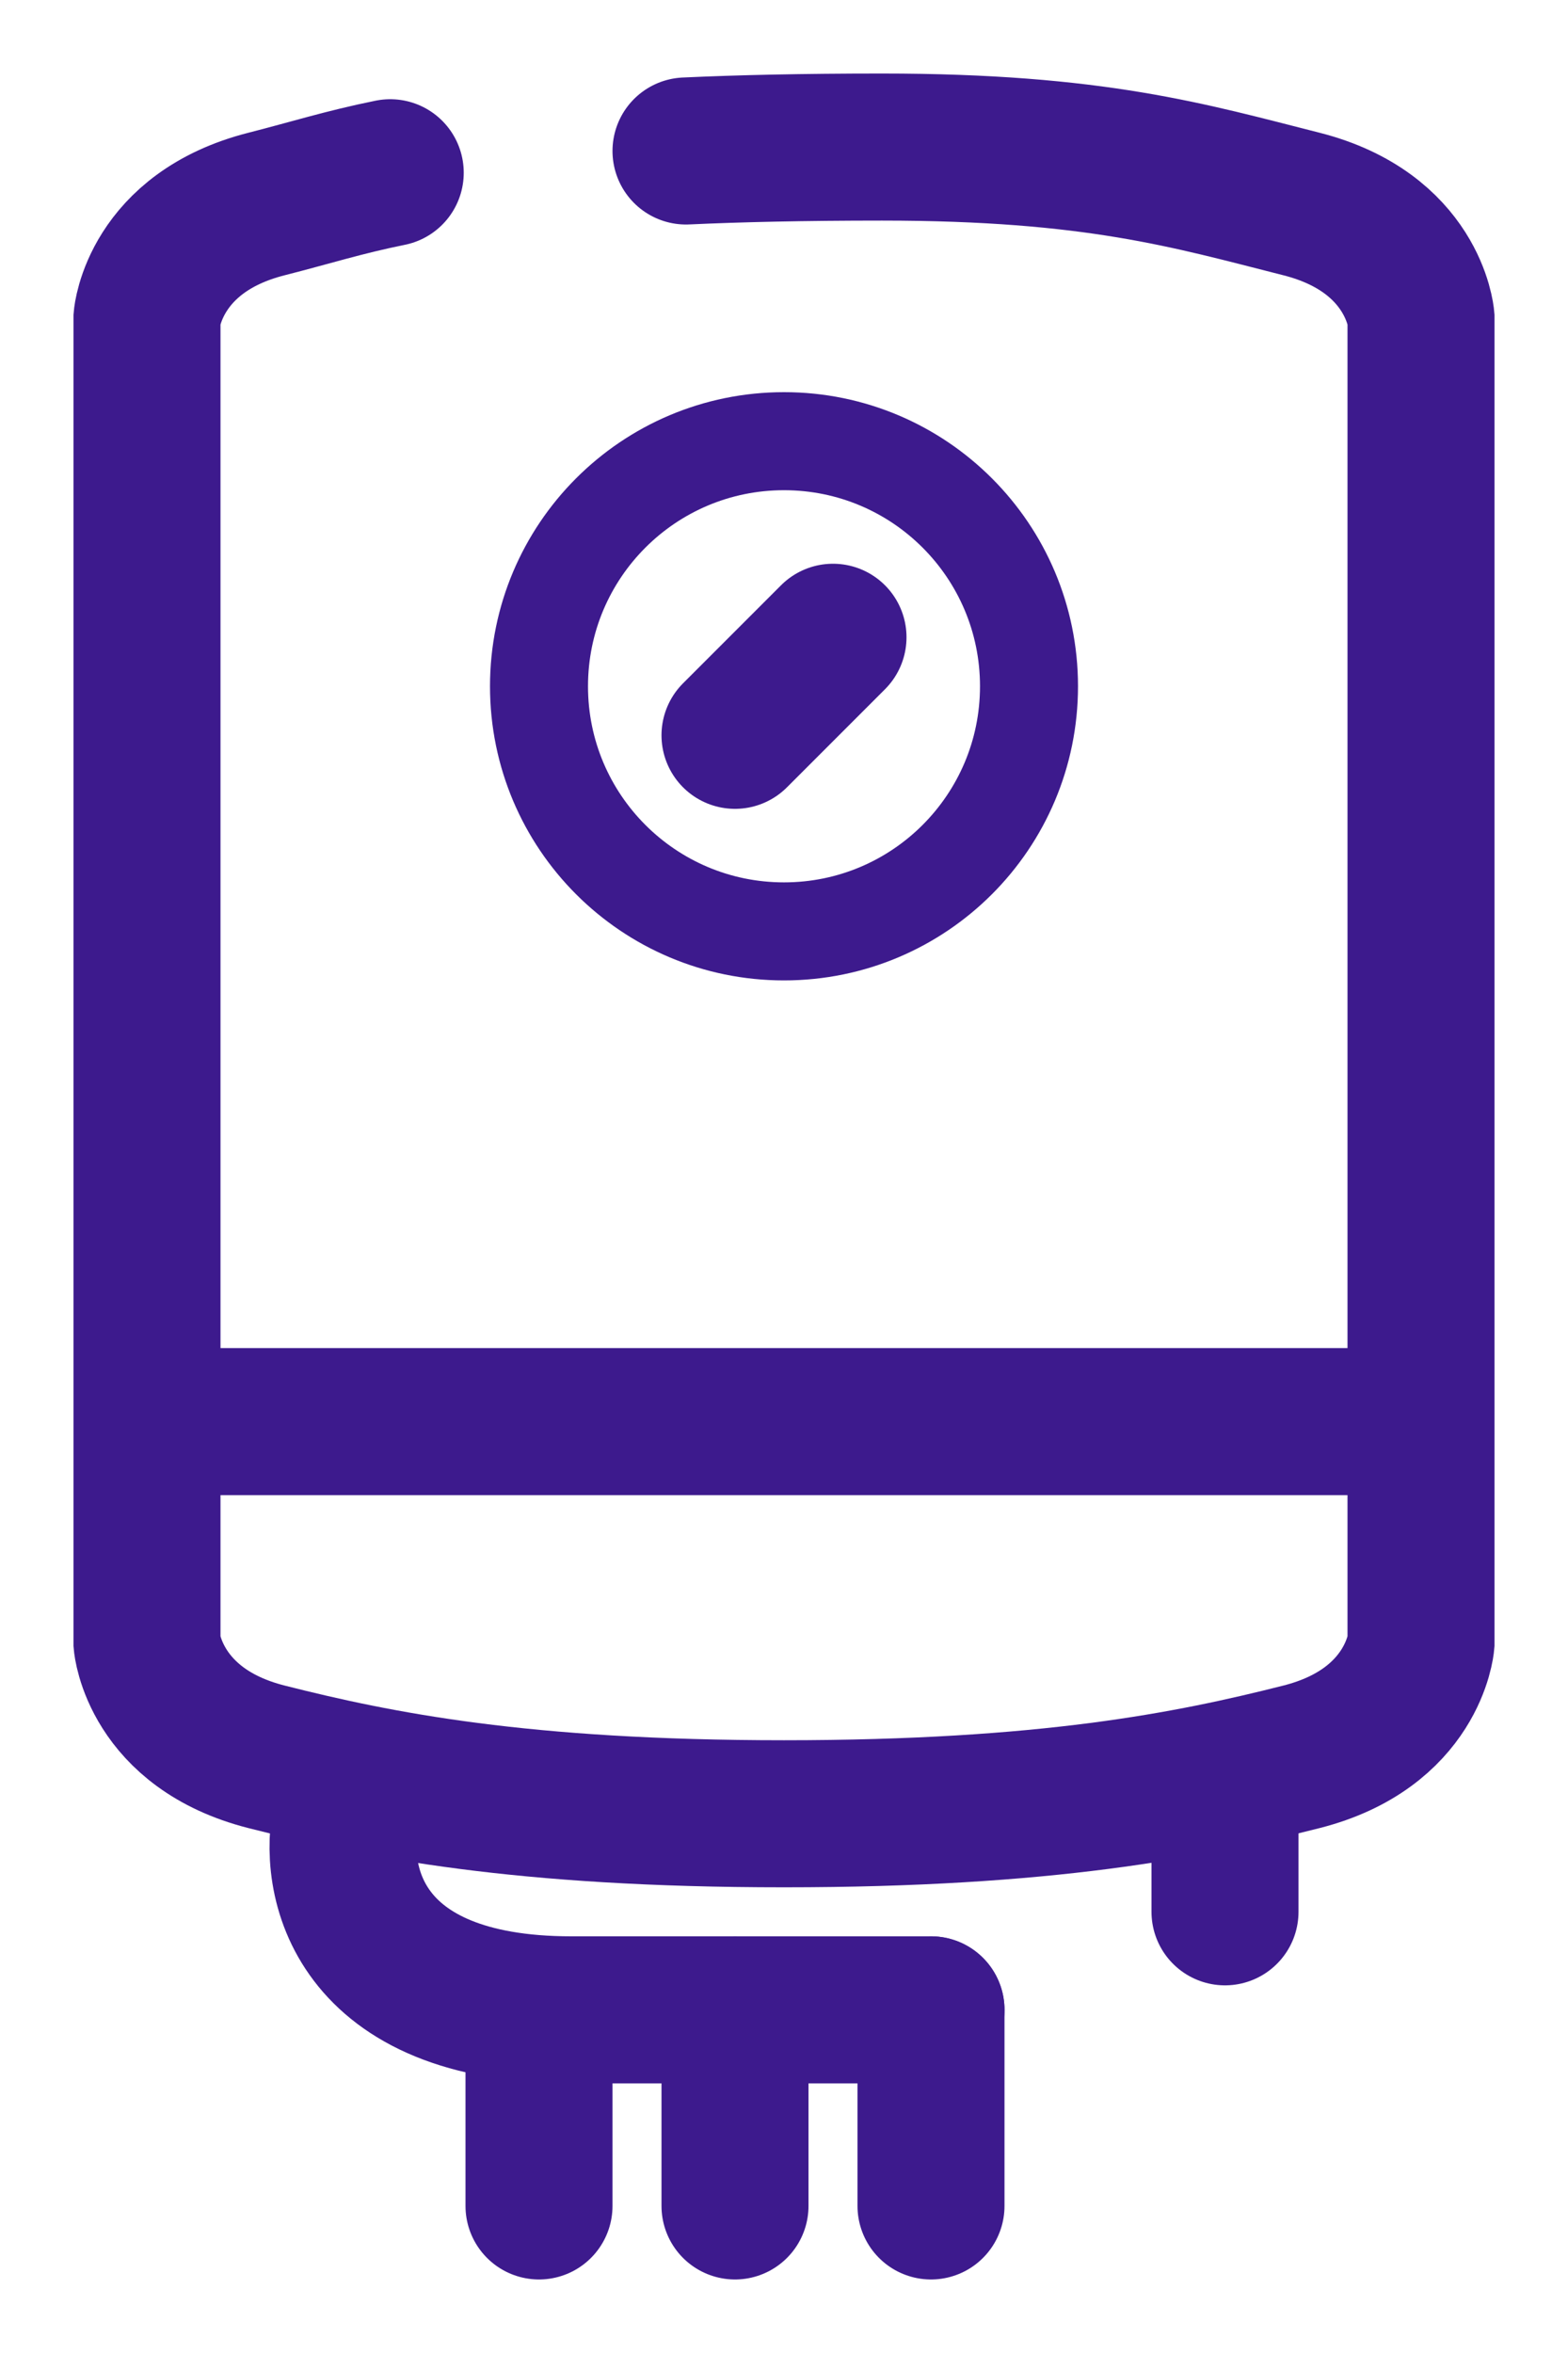
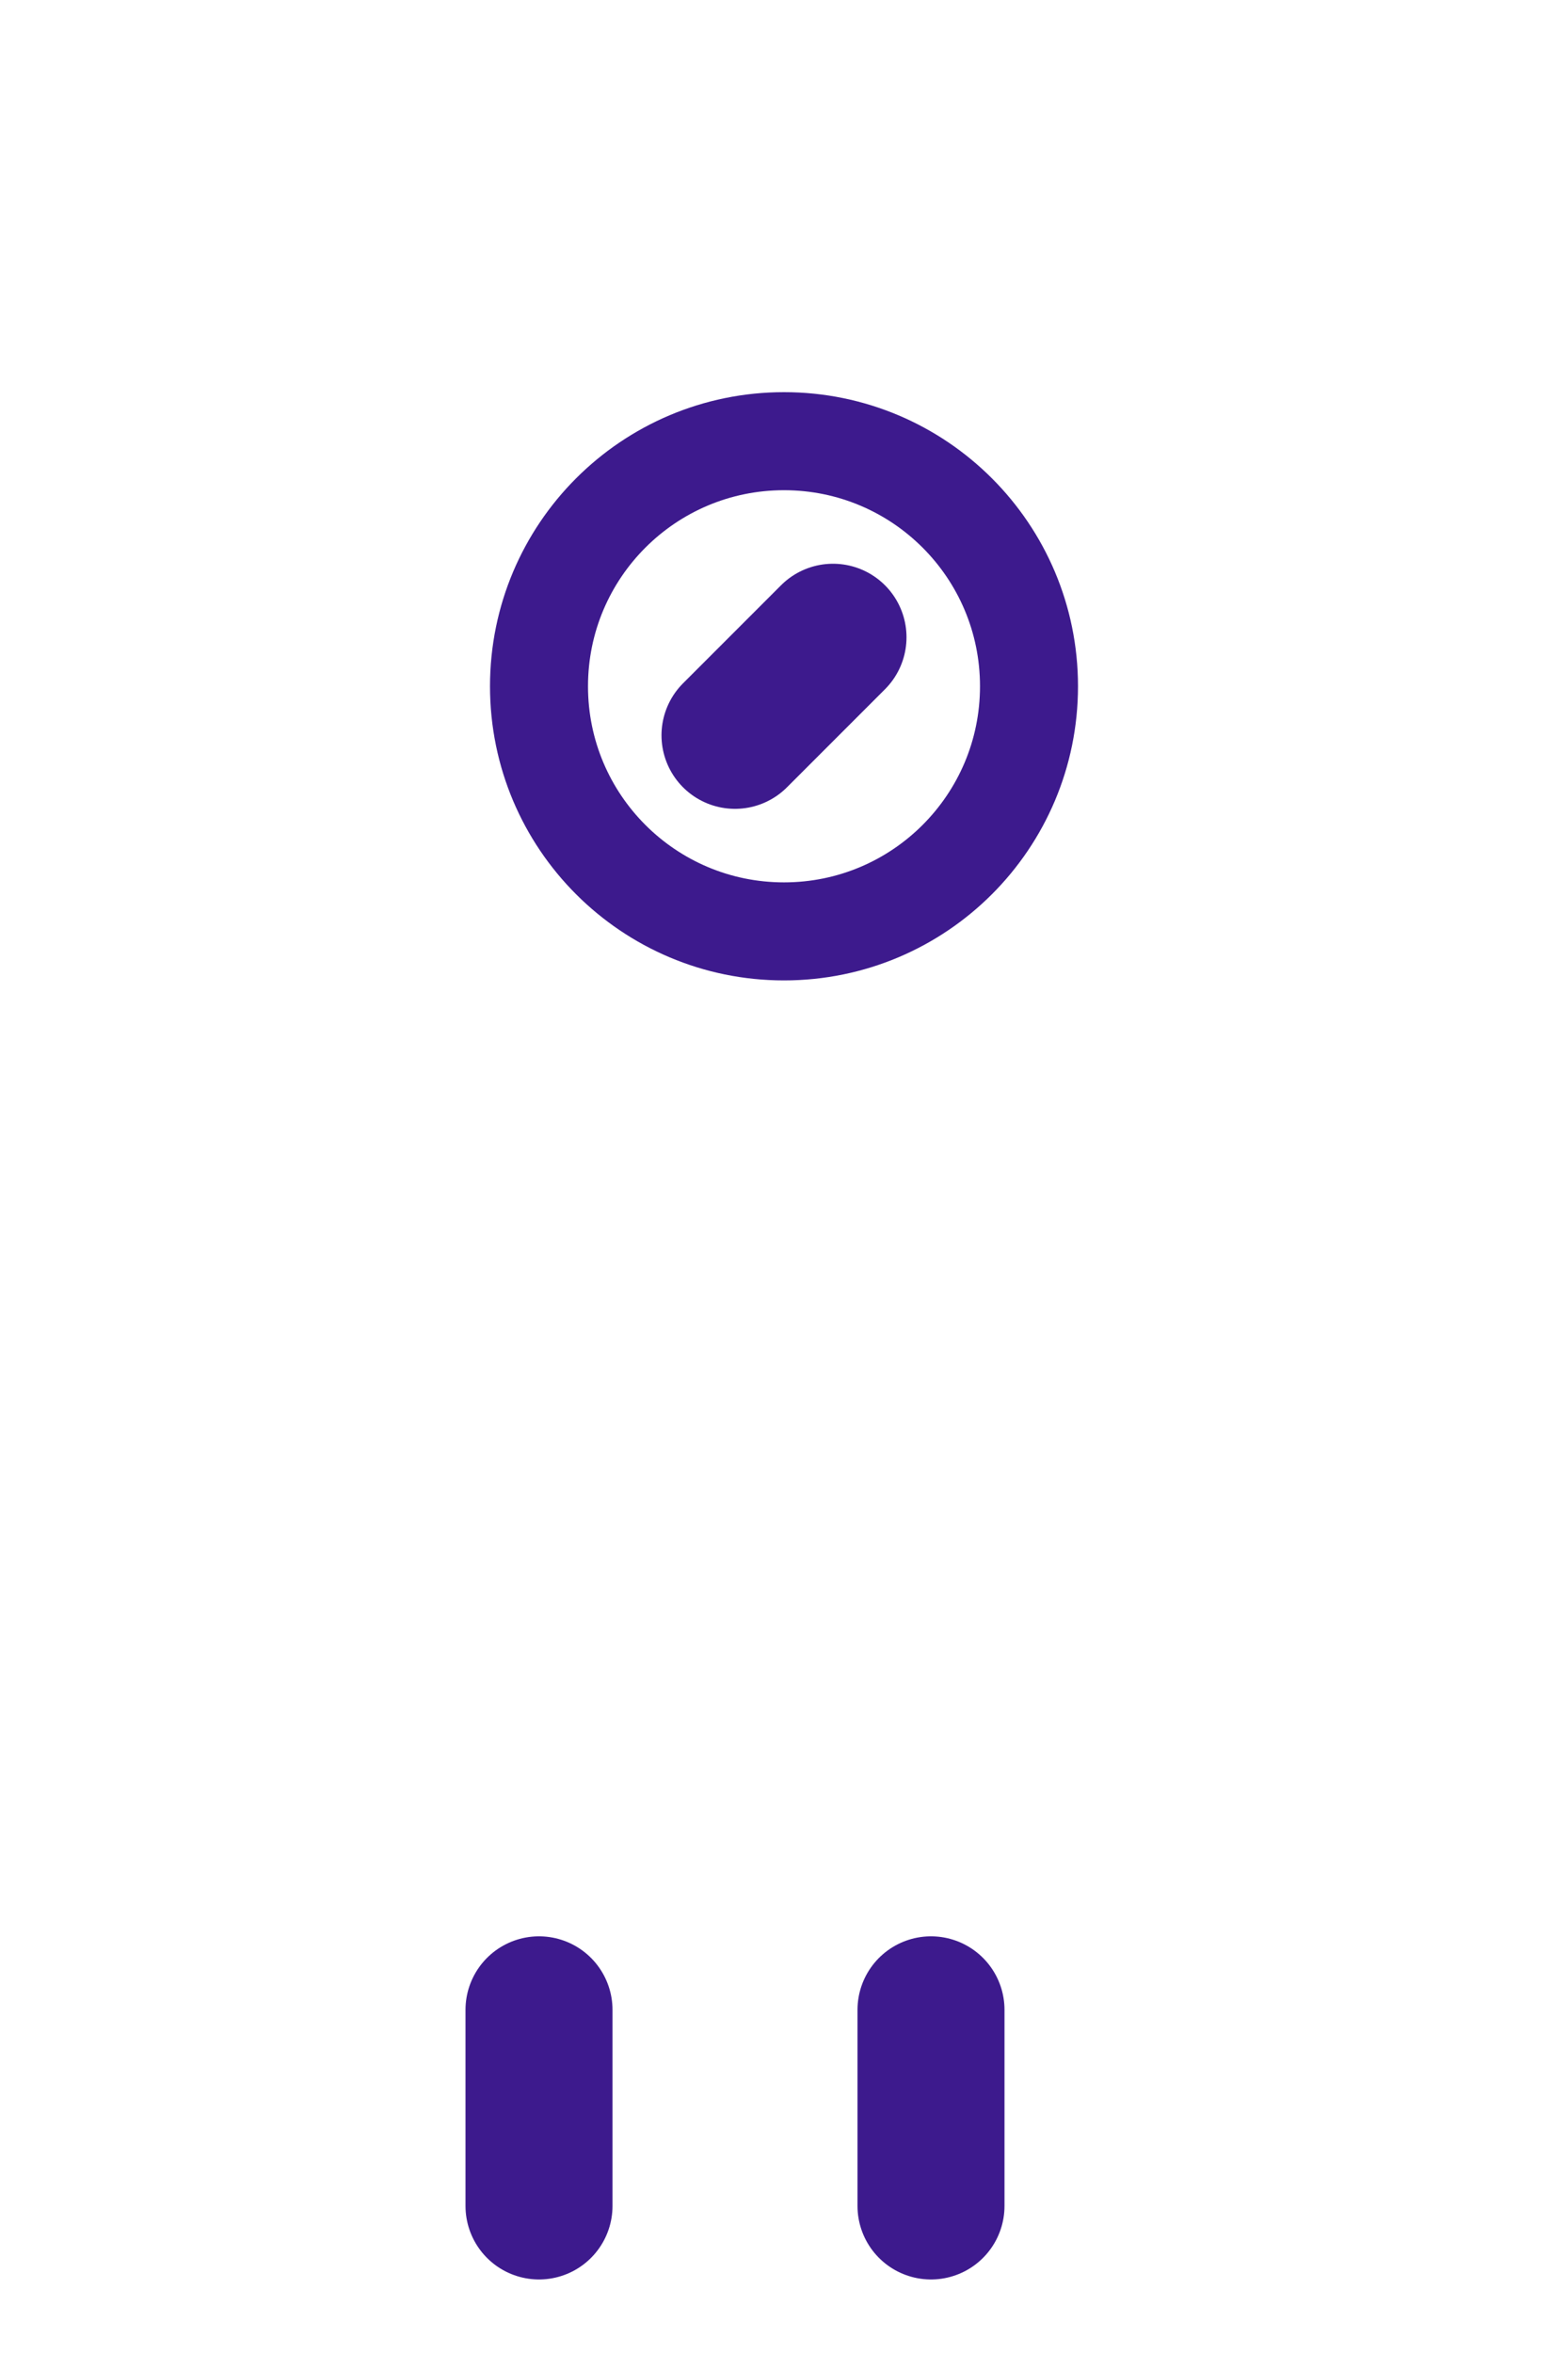
<svg xmlns="http://www.w3.org/2000/svg" width="16" height="24" viewBox="0 0 16 24" fill="none">
-   <path d="M3.982 1.762C3.511 1.857 3.16 1.969 2.719 2.081C1.575 2.372 1.5 3.243 1.5 3.243V16.757C1.5 16.757 1.575 17.628 2.719 17.919C3.864 18.209 5.319 18.5 8 18.5C10.681 18.5 12.136 18.209 13.281 17.919C14.425 17.628 14.5 16.757 14.5 16.757C14.5 16.757 14.5 13.694 14.5 10.51C14.5 7.325 14.5 3.243 14.5 3.243C14.5 3.243 14.425 2.372 13.281 2.081C12.136 1.791 11.172 1.5 9 1.5C8.194 1.5 7.54 1.515 7 1.54" stroke="#3D1A8D" stroke-width="1.5" stroke-miterlimit="10" stroke-linecap="round" />
  <path d="M8 9.5C9.381 9.5 10.5 8.381 10.5 7C10.5 5.619 9.381 4.5 8 4.5C6.619 4.5 5.5 5.619 5.5 7C5.5 8.381 6.619 9.5 8 9.5Z" stroke="#3D1A8D" stroke-miterlimit="10" />
  <path d="M7.5 7.5L8.5 6.5" stroke="#3D1A8D" stroke-width="1.5" stroke-linecap="round" />
-   <path d="M1.5 14.5H14.5" stroke="#3D1A8D" stroke-width="1.5" stroke-miterlimit="10" />
  <path d="M5.5 20.5V22.5" stroke="#3D1A8D" stroke-width="1.5" stroke-miterlimit="10" stroke-linecap="round" />
-   <path d="M7.5 20.5V22.5" stroke="#3D1A8D" stroke-width="1.5" stroke-miterlimit="10" stroke-linecap="round" />
  <path d="M9.5 20.5V22.5" stroke="#3D1A8D" stroke-width="1.5" stroke-miterlimit="10" stroke-linecap="round" />
-   <path d="M12.5 18.5V19.5" stroke="#3D1A8D" stroke-width="1.5" stroke-miterlimit="10" stroke-linecap="round" />
-   <path d="M3.537 18.5C3.384 19.167 3.628 20.5 5.83 20.5C8.032 20.5 9.194 20.5 9.5 20.5" stroke="#3D1A8D" stroke-width="1.5" stroke-linecap="round" />
</svg>